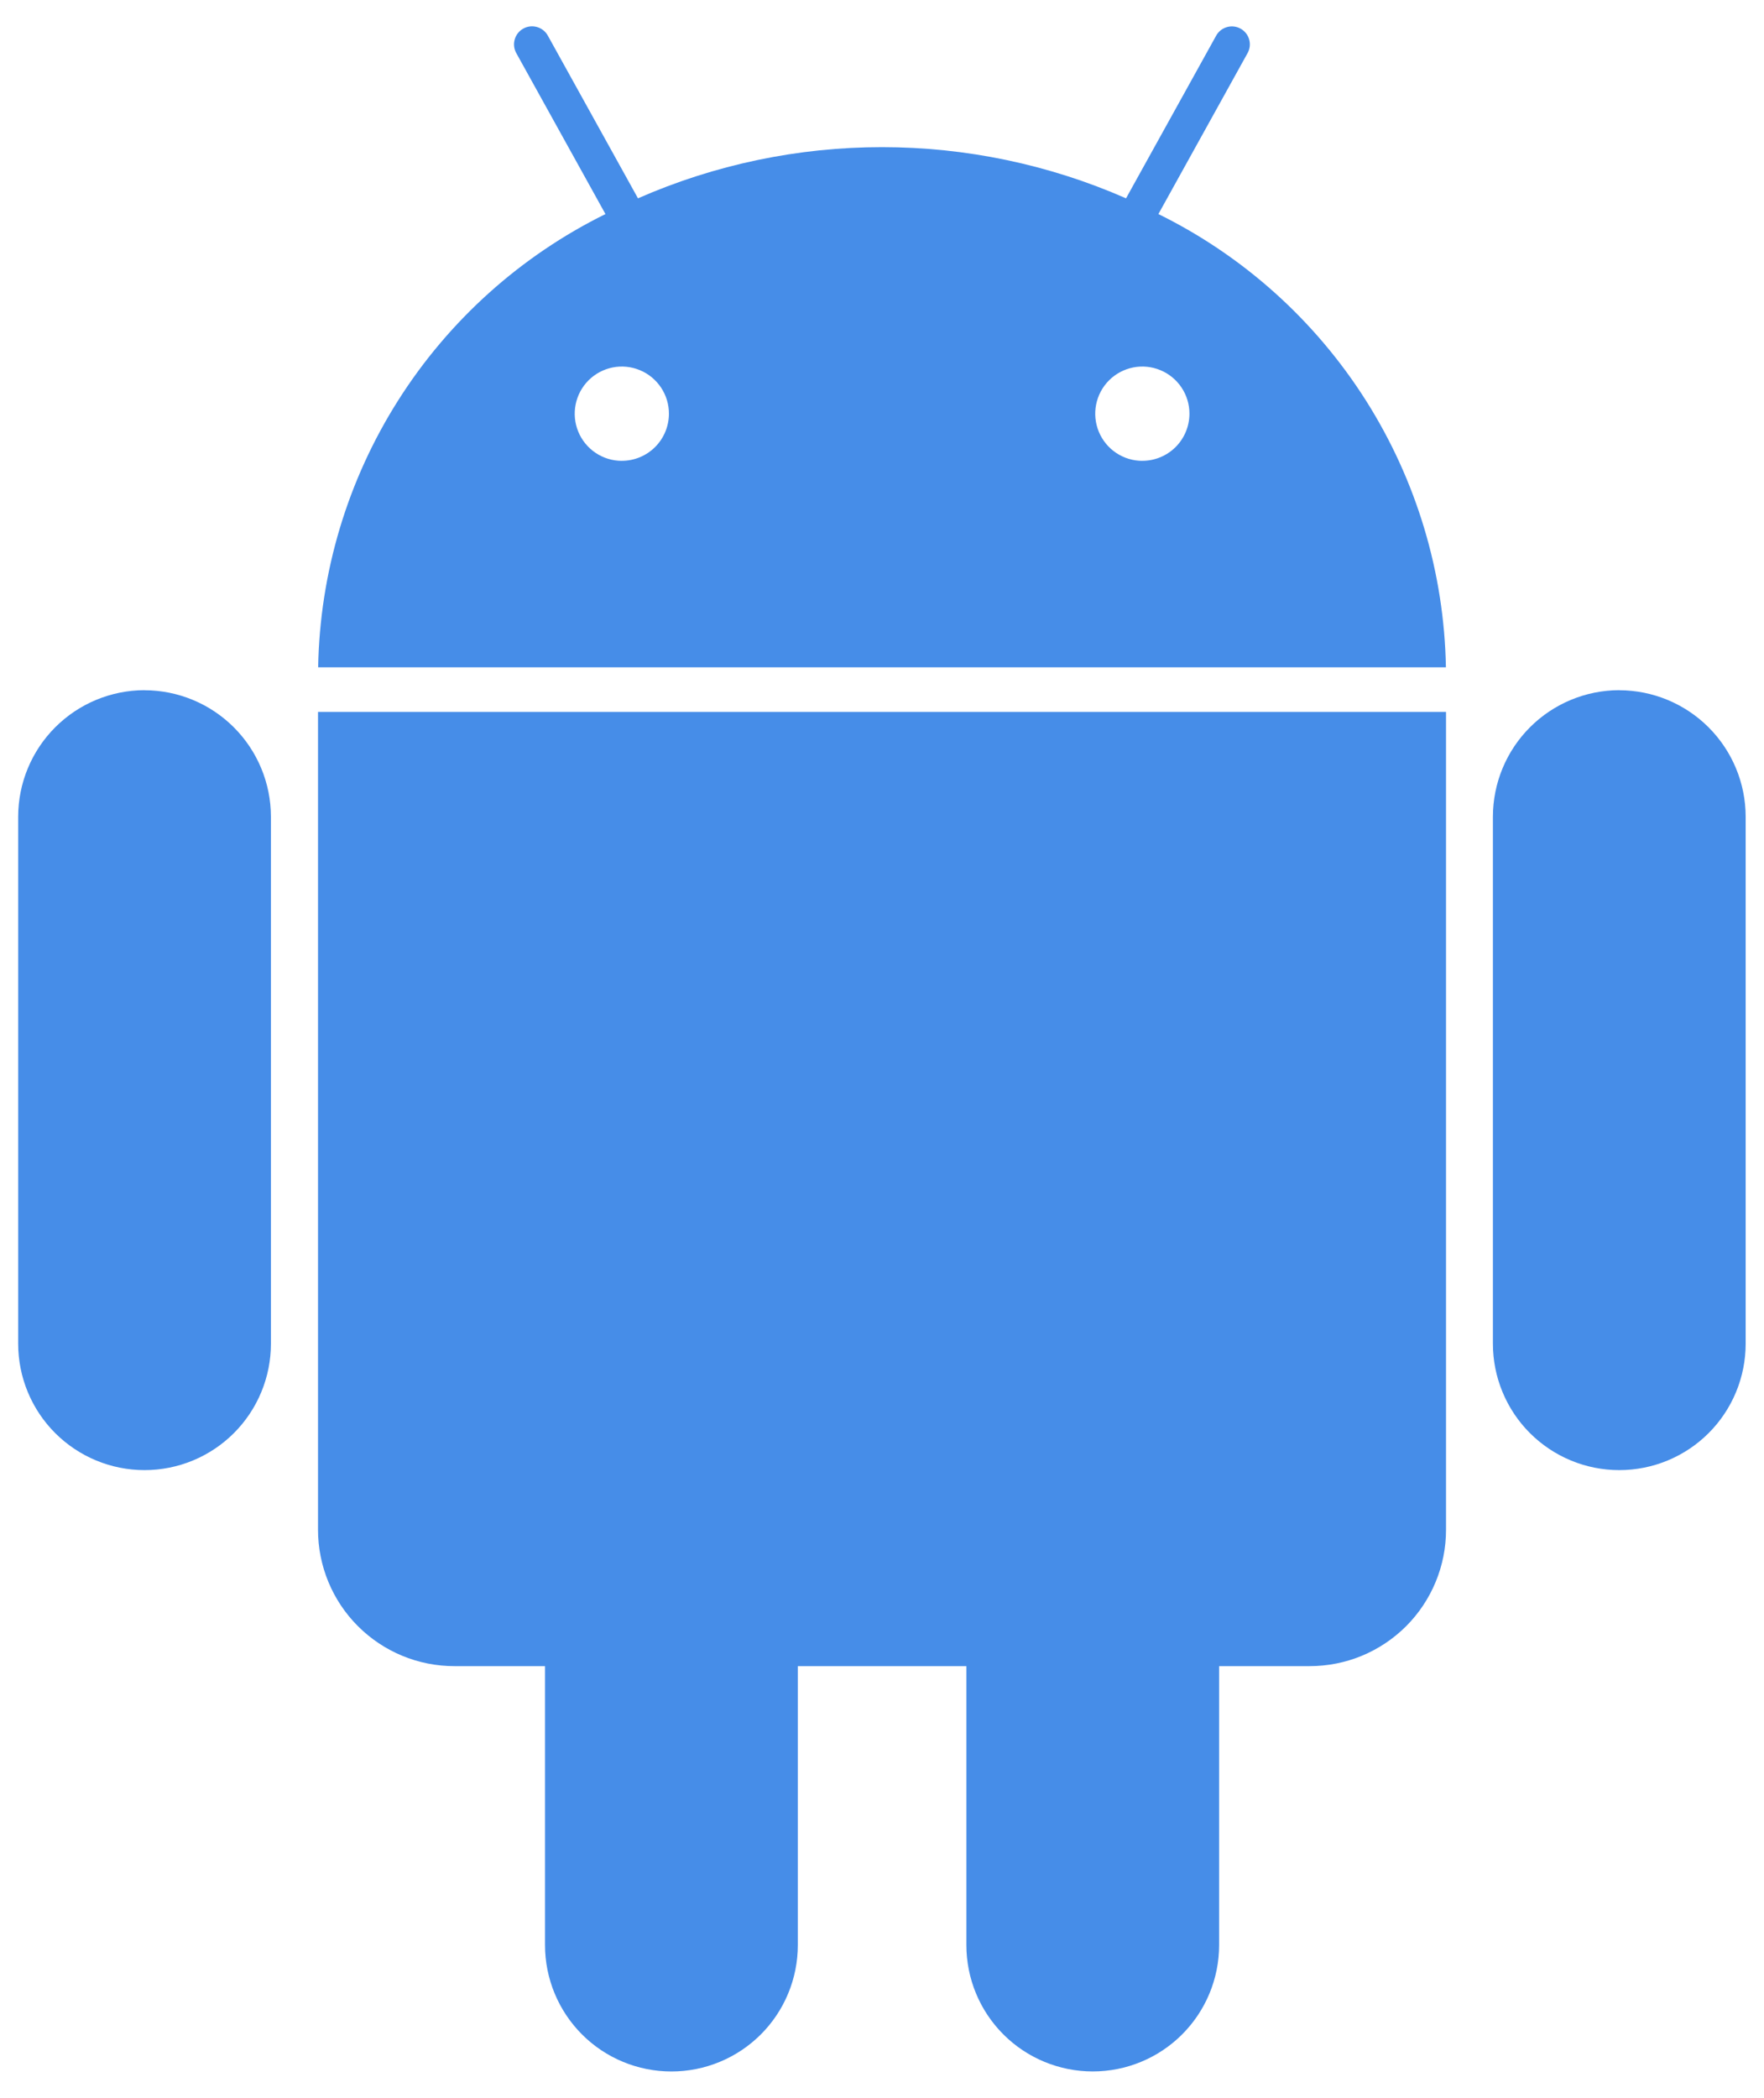
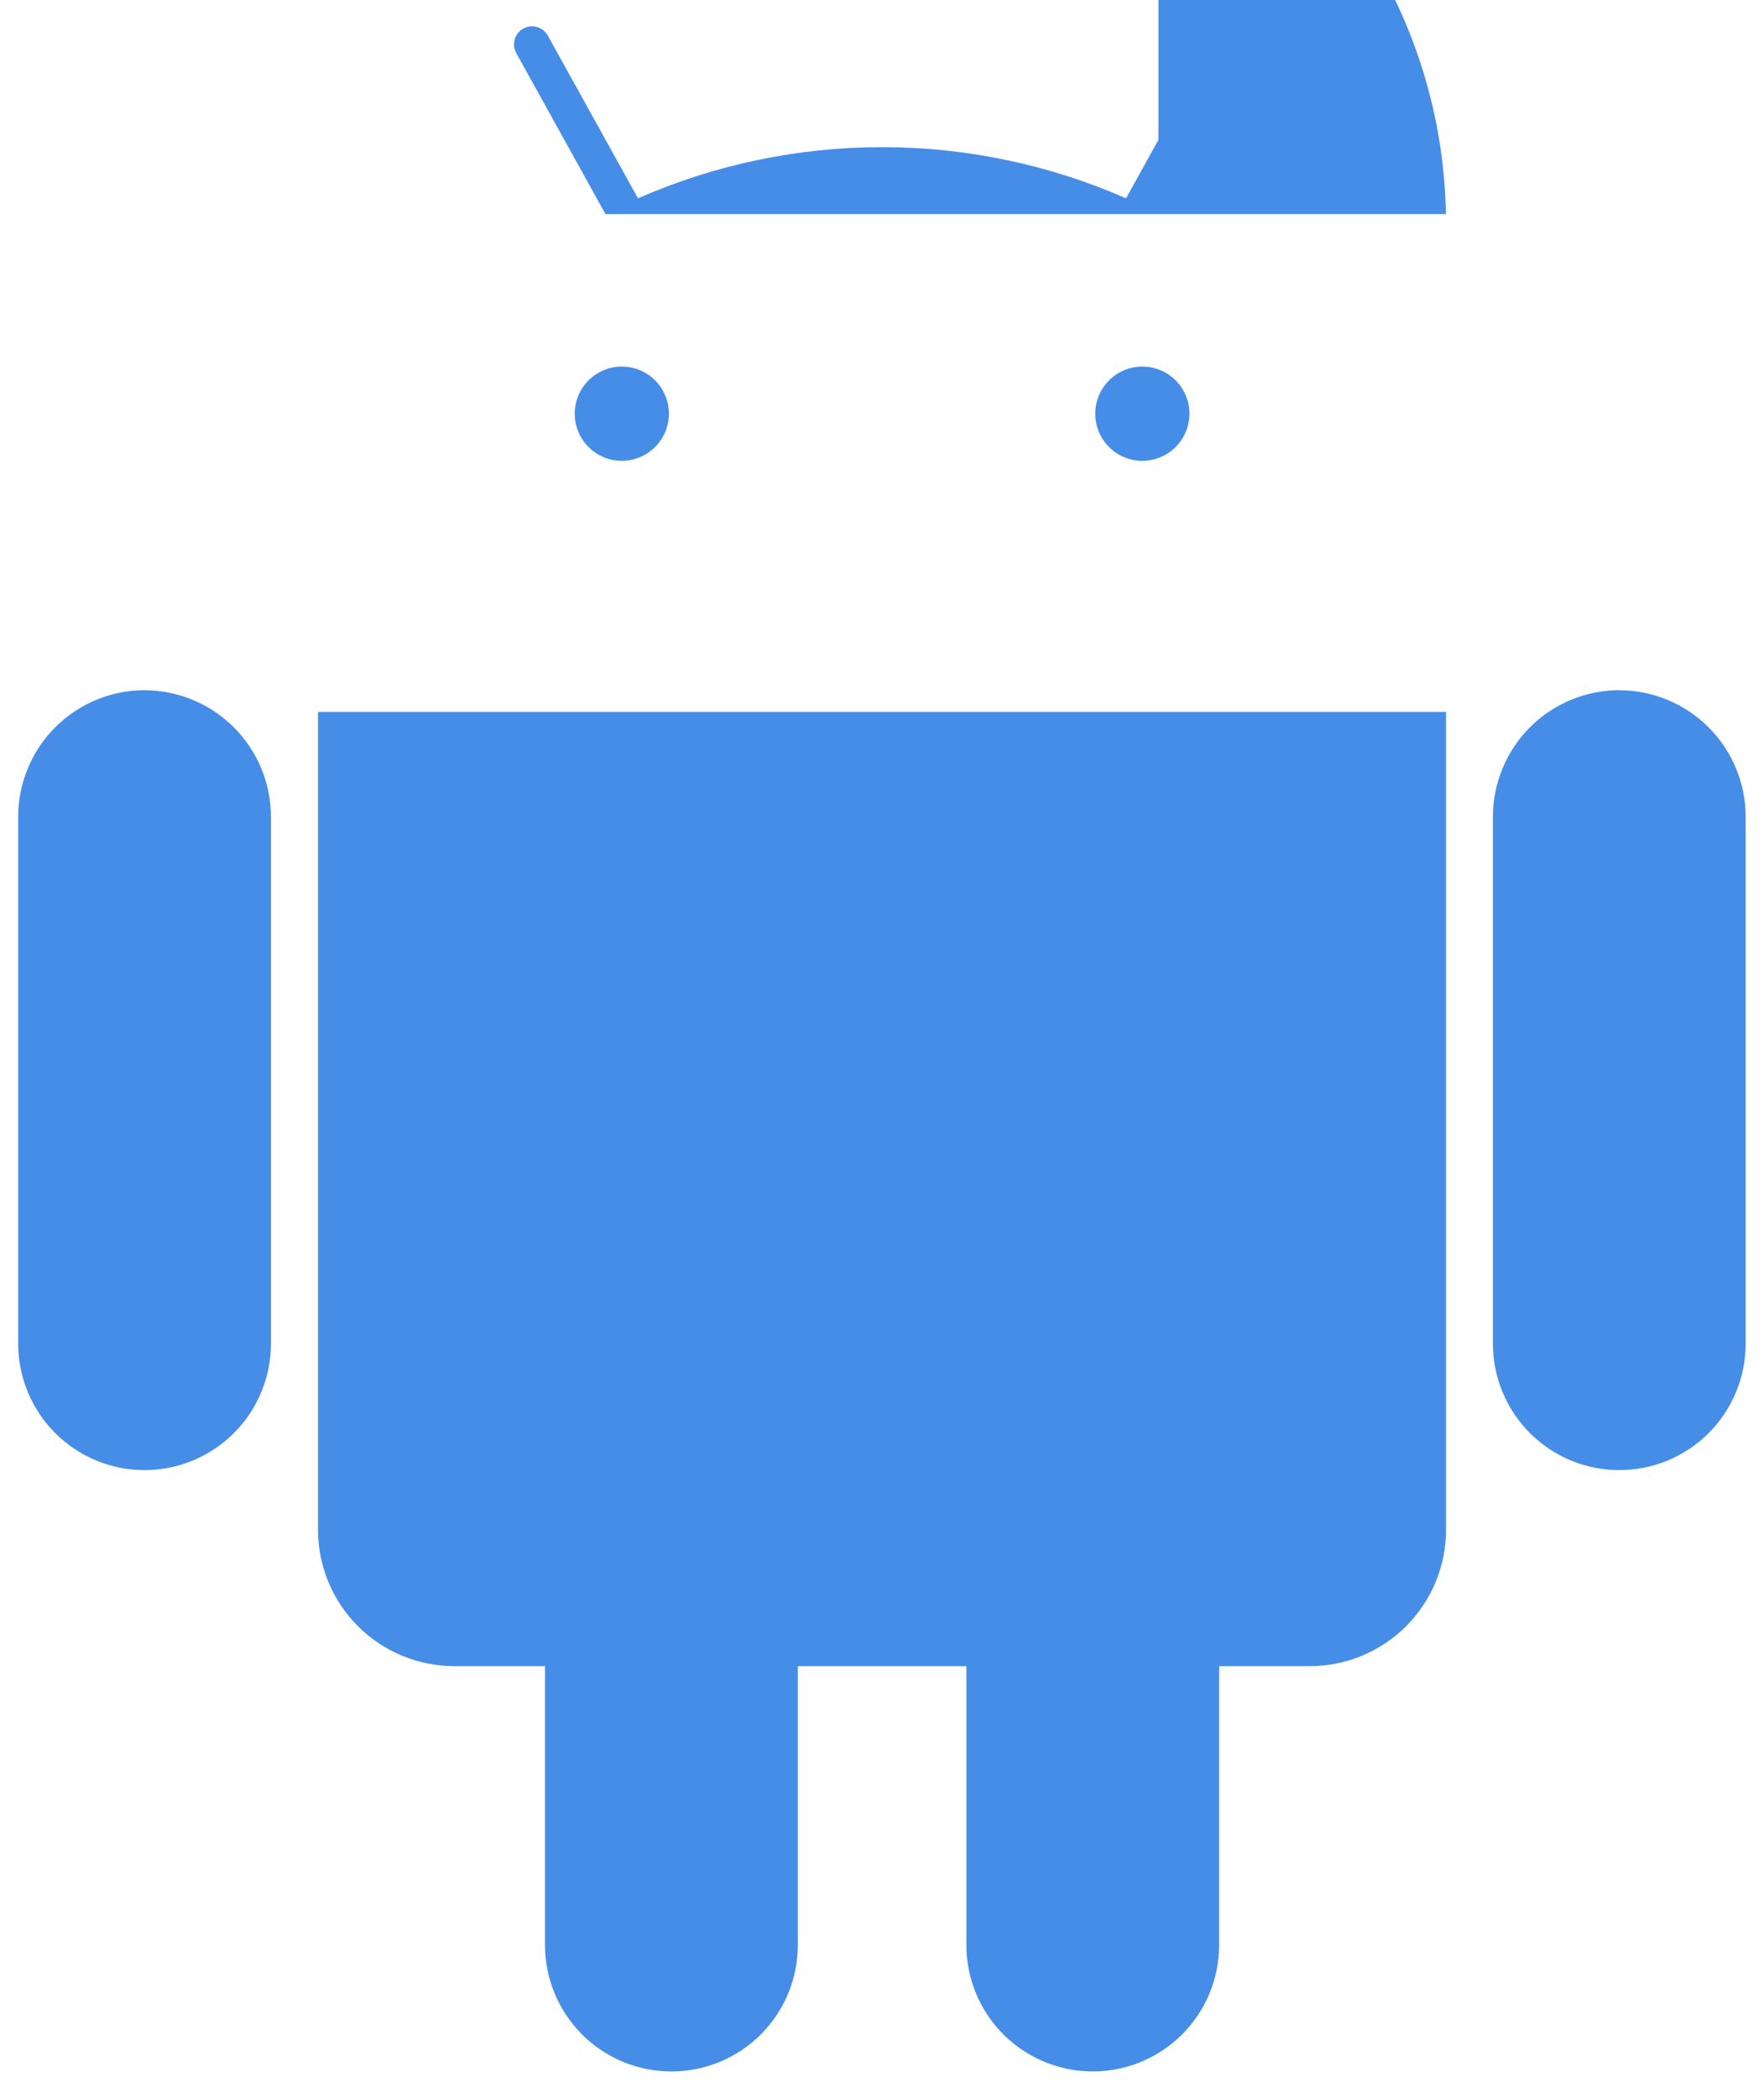
<svg xmlns="http://www.w3.org/2000/svg" fill="none" viewBox="0 0 53 63">
-   <path fill="#468DE8" d="m34.805 6.428 2.68-4.835c.034-.062.056-.13.064-.2.008-.07.002-.142-.018-.21-.02-.068-.052-.132-.097-.187-.044-.055-.099-.102-.161-.136-.062-.034-.13-.056-.2-.064-.07-.008-.142-.002-.21.018-.068.02-.132.052-.187.096-.055.044-.102.099-.136.161l-2.708 4.885c-2.312-1.014-4.808-1.537-7.332-1.537-2.524 0-5.021.523-7.332 1.537l-2.708-4.885c-.069-.126-.186-.219-.324-.259-.138-.04-.286-.024-.412.046-.126.069-.219.186-.259.324-.04.138-.024.286.046.412l2.68 4.835c-2.55 1.258-4.704 3.193-6.227 5.594-1.523 2.401-2.355 5.175-2.405 8.018H43.443c-.051-2.843-.884-5.618-2.407-8.019-1.524-2.401-3.679-4.336-6.23-5.593ZM18.683 13.84c-.28 0-.554-.083-.787-.239-.233-.156-.414-.377-.521-.636-.107-.259-.135-.543-.08-.818.055-.275.19-.527.388-.725.198-.198.451-.332.725-.387.275-.054.559-.026.818.082.259.107.479.289.635.522.155.233.238.507.237.787-.001.375-.15.734-.415.999-.265.265-.625.414-1.0.414Zm15.639 0c-.28 0-.554-.083-.787-.239-.233-.156-.414-.377-.521-.636-.107-.259-.135-.543-.08-.818.055-.275.19-.527.388-.725.198-.198.451-.332.725-.387.275-.054.559-.026.818.082.259.107.479.289.635.522.155.233.238.507.237.787-.001.375-.15.734-.415.999-.265.265-.625.414-1.0.414ZM9.555 45.936c-.001.539.105 1.073.311 1.571.206.498.508.951.89 1.331.381.381.834.683 1.332.889.498.206 1.032.311 1.571.31h2.716v8.375c0 1.007.4 1.973 1.112 2.686.712.712 1.678 1.112 2.686 1.112 1.007 0 1.973-.4 2.686-1.112.712-.712 1.112-1.678 1.112-2.686v-8.375h5.064v8.375c0 1.007.4 1.973 1.112 2.685.712.712 1.678 1.112 2.685 1.112s1.973-.4 2.685-1.112c.712-.712 1.112-1.678 1.112-2.685v-8.375h2.719c.538 0 1.071-.105 1.569-.311.497-.206.949-.508 1.33-.888.381-.381.682-.833.888-1.33.206-.497.312-1.03.311-1.569V21.38H9.555v24.555ZM4.343 20.727c-1.007.002-1.972.402-2.684 1.115-.712.712-1.112 1.678-1.113 2.685v15.826c0 .499.098.992.289 1.453.191.461.47.879.823 1.232.353.352.771.632 1.232.823.461.191.954.289 1.453.289.499 0 .992-.098 1.453-.289.461-.191.879-.47 1.232-.823.353-.353.632-.771.823-1.232.191-.461.289-.954.289-1.453V24.526c-.001-1.006-.402-1.971-1.114-2.683-.712-.712-1.677-1.112-2.683-1.114v-.003Zm44.309 0c-1.007.002-1.972.402-2.684 1.115-.712.712-1.112 1.678-1.113 2.685v15.826c0 .499.098.992.289 1.453.191.461.47.879.823 1.232.353.352.771.632 1.232.823.461.191.954.289 1.453.289.498 0 .992-.098 1.453-.289.461-.191.879-.47 1.232-.823.353-.353.632-.771.823-1.232.191-.461.289-.954.289-1.453V24.526c-.001-1.006-.402-1.971-1.114-2.683-.712-.712-1.677-1.112-2.683-1.114v-.003Z" />
+   <path fill="#468DE8" d="m34.805 6.428 2.68-4.835c.034-.062.056-.13.064-.2.008-.07.002-.142-.018-.21-.02-.068-.052-.132-.097-.187-.044-.055-.099-.102-.161-.136-.062-.034-.13-.056-.2-.064-.07-.008-.142-.002-.21.018-.068.02-.132.052-.187.096-.055.044-.102.099-.136.161l-2.708 4.885c-2.312-1.014-4.808-1.537-7.332-1.537-2.524 0-5.021.523-7.332 1.537l-2.708-4.885c-.069-.126-.186-.219-.324-.259-.138-.04-.286-.024-.412.046-.126.069-.219.186-.259.324-.04.138-.024.286.046.412l2.68 4.835H43.443c-.051-2.843-.884-5.618-2.407-8.019-1.524-2.401-3.679-4.336-6.23-5.593ZM18.683 13.84c-.28 0-.554-.083-.787-.239-.233-.156-.414-.377-.521-.636-.107-.259-.135-.543-.08-.818.055-.275.19-.527.388-.725.198-.198.451-.332.725-.387.275-.054.559-.026.818.082.259.107.479.289.635.522.155.233.238.507.237.787-.001.375-.15.734-.415.999-.265.265-.625.414-1.0.414Zm15.639 0c-.28 0-.554-.083-.787-.239-.233-.156-.414-.377-.521-.636-.107-.259-.135-.543-.08-.818.055-.275.19-.527.388-.725.198-.198.451-.332.725-.387.275-.054.559-.026.818.082.259.107.479.289.635.522.155.233.238.507.237.787-.001.375-.15.734-.415.999-.265.265-.625.414-1.0.414ZM9.555 45.936c-.001.539.105 1.073.311 1.571.206.498.508.951.89 1.331.381.381.834.683 1.332.889.498.206 1.032.311 1.571.31h2.716v8.375c0 1.007.4 1.973 1.112 2.686.712.712 1.678 1.112 2.686 1.112 1.007 0 1.973-.4 2.686-1.112.712-.712 1.112-1.678 1.112-2.686v-8.375h5.064v8.375c0 1.007.4 1.973 1.112 2.685.712.712 1.678 1.112 2.685 1.112s1.973-.4 2.685-1.112c.712-.712 1.112-1.678 1.112-2.685v-8.375h2.719c.538 0 1.071-.105 1.569-.311.497-.206.949-.508 1.33-.888.381-.381.682-.833.888-1.33.206-.497.312-1.03.311-1.569V21.38H9.555v24.555ZM4.343 20.727c-1.007.002-1.972.402-2.684 1.115-.712.712-1.112 1.678-1.113 2.685v15.826c0 .499.098.992.289 1.453.191.461.47.879.823 1.232.353.352.771.632 1.232.823.461.191.954.289 1.453.289.499 0 .992-.098 1.453-.289.461-.191.879-.47 1.232-.823.353-.353.632-.771.823-1.232.191-.461.289-.954.289-1.453V24.526c-.001-1.006-.402-1.971-1.114-2.683-.712-.712-1.677-1.112-2.683-1.114v-.003Zm44.309 0c-1.007.002-1.972.402-2.684 1.115-.712.712-1.112 1.678-1.113 2.685v15.826c0 .499.098.992.289 1.453.191.461.47.879.823 1.232.353.352.771.632 1.232.823.461.191.954.289 1.453.289.498 0 .992-.098 1.453-.289.461-.191.879-.47 1.232-.823.353-.353.632-.771.823-1.232.191-.461.289-.954.289-1.453V24.526c-.001-1.006-.402-1.971-1.114-2.683-.712-.712-1.677-1.112-2.683-1.114v-.003Z" />
</svg>